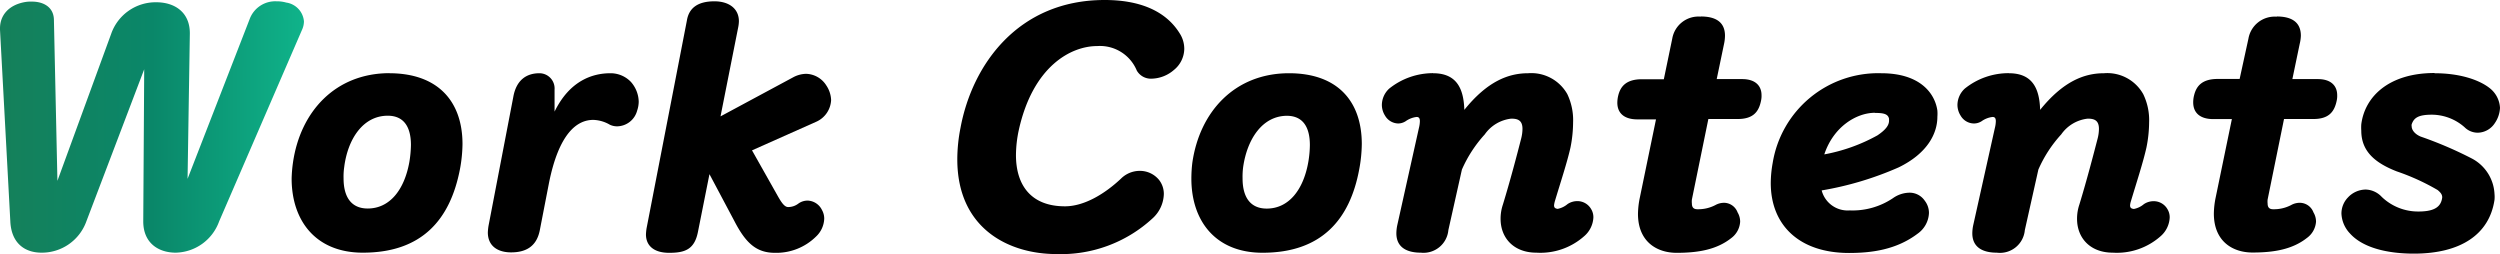
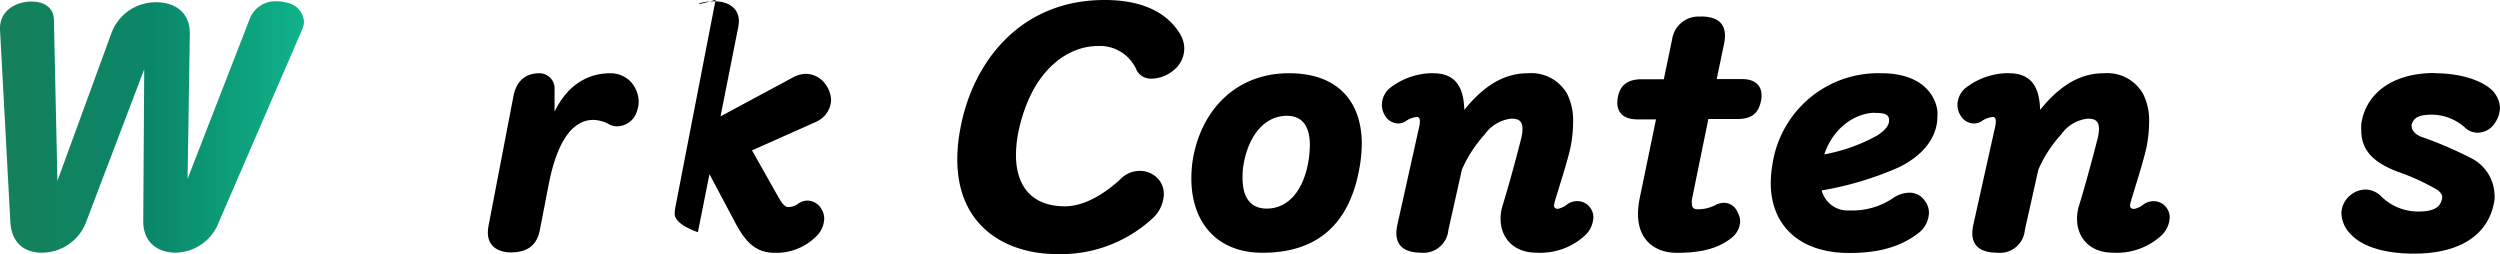
<svg xmlns="http://www.w3.org/2000/svg" width="341.35" height="34.68" viewBox="0 0 341.35 34.68">
  <defs>
    <style>.cls-1{fill:url(#新規グラデーションスウォッチ_4);}</style>
    <linearGradient id="新規グラデーションスウォッチ_4" x1="41.5" y1="17.34" x2="0" y2="17.34" gradientUnits="userSpaceOnUse">
      <stop offset="0" stop-color="#0fb38a" />
      <stop offset="0.5" stop-color="#0a8769" />
      <stop offset="1" stop-color="#15805a" />
    </linearGradient>
  </defs>
  <title>work_tit_01</title>
  <g id="レイヤー_2" data-name="レイヤー 2">
    <g id="レイヤー_1-2" data-name="レイヤー 1">
      <path class="cls-1" d="M21.34.31c2.51,0,4.58,1.36,4.58,4.22v.09l-.31,19.8,8.5-21.87A3.72,3.72,0,0,1,37.76.18a4.6,4.6,0,0,1,1.32.17A2.83,2.83,0,0,1,41.5,2.91a2.81,2.81,0,0,1-.27,1.18L29.92,30.23A6.45,6.45,0,0,1,24,34.5c-2.37,0-4.44-1.32-4.44-4.27l.13-20.77L11.79,30.23A6.46,6.46,0,0,1,5.68,34.5c-2.42,0-4.14-1.41-4.27-4.27L0,4.05V3.87C0,2.16,1.1.75,3.26.31A4.5,4.5,0,0,1,4.36.22c1.58,0,2.94.75,3,2.42l.48,22.05L15.18,4.62A6.43,6.43,0,0,1,21.34.31" />
-       <path d="M53.15,10c6.6,0,10,3.79,10,9.68a19.66,19.66,0,0,1-.35,3.43C61.47,30,57.6,34.5,49.54,34.5c-6.46,0-9.72-4.4-9.72-10.12A18,18,0,0,1,40,22.22c1-7,5.81-12.23,13.2-12.23m-.26,5.81c-3.39,0-5.46,3.21-5.94,7a9,9,0,0,0-.09,1.54c0,2.68,1.14,4.13,3.3,4.13,3,0,5-2.55,5.68-6.33a15.69,15.69,0,0,0,.22-2.34c0-2.42-.93-4-3.17-4" />
      <path d="M83.34,10a3.84,3.84,0,0,1,2.81,1.19,4.2,4.2,0,0,1,1.06,2.68A3.83,3.83,0,0,1,87,15.09a2.88,2.88,0,0,1-2.73,2.16,2.32,2.32,0,0,1-1-.22A4.73,4.73,0,0,0,81,16.37c-2.2,0-4.71,1.81-6.07,8.76l-1.23,6.33c-.44,2.2-1.9,3-3.92,3-1.72,0-3.17-.79-3.17-2.73a7.51,7.51,0,0,1,.09-.88l3.39-17.64C70.49,11,71.81,10,73.66,10a2.08,2.08,0,0,1,2.06,2.24v3C77.79,11,80.92,10,83.34,10" />
-       <path d="M97.55.18c1.89,0,3.34.92,3.34,2.73a4.9,4.9,0,0,1-.09.79L98.38,15.89l9.91-5.33a3.86,3.86,0,0,1,1.76-.48,3.36,3.36,0,0,1,2.77,1.58,3.81,3.81,0,0,1,.66,2,3.41,3.41,0,0,1-2,2.95l-8.8,3.92,3.57,6.33c.53.93.92,1.41,1.36,1.41a2.29,2.29,0,0,0,1.41-.48,2.15,2.15,0,0,1,1.28-.4,2.26,2.26,0,0,1,1.93,1.28,2.38,2.38,0,0,1,.31,1.19,3.52,3.52,0,0,1-1.14,2.46,7.71,7.71,0,0,1-5.59,2.2c-2.56,0-4-1.36-5.55-4.36l-3.39-6.38-1.58,7.92c-.48,2.38-1.8,2.82-3.92,2.82s-3.17-1-3.17-2.51a6.56,6.56,0,0,1,.09-.88l5.5-28.34C94.07,1.1,95.26.18,97.55.18" />
+       <path d="M97.55.18c1.89,0,3.34.92,3.34,2.73a4.9,4.9,0,0,1-.09.79L98.38,15.89l9.91-5.33a3.86,3.86,0,0,1,1.76-.48,3.36,3.36,0,0,1,2.77,1.58,3.81,3.81,0,0,1,.66,2,3.41,3.41,0,0,1-2,2.95l-8.8,3.92,3.57,6.33c.53.93.92,1.41,1.36,1.41a2.29,2.29,0,0,0,1.41-.48,2.15,2.15,0,0,1,1.28-.4,2.26,2.26,0,0,1,1.93,1.28,2.38,2.38,0,0,1,.31,1.19,3.52,3.52,0,0,1-1.14,2.46,7.71,7.71,0,0,1-5.59,2.2c-2.56,0-4-1.36-5.55-4.36l-3.39-6.38-1.58,7.92s-3.17-1-3.17-2.51a6.56,6.56,0,0,1,.09-.88l5.5-28.34C94.07,1.1,95.26.18,97.55.18" />
      <path d="M150.83,0c4.58,0,8.28,1.36,10.26,4.58a3.88,3.88,0,0,1,.61,2.11,3.77,3.77,0,0,1-1.41,2.86,4.81,4.81,0,0,1-3,1.19,2.22,2.22,0,0,1-2.07-1.1,5.44,5.44,0,0,0-5.41-3.35c-3.57,0-8.76,2.73-10.7,11.45a16.63,16.63,0,0,0-.39,3.43c0,4.18,2.11,7,6.69,7,2.64,0,5.45-1.71,7.65-3.78a3.64,3.64,0,0,1,2.55-1.06,3.37,3.37,0,0,1,2.65,1.24,3.1,3.1,0,0,1,.65,1.93,4.65,4.65,0,0,1-1.58,3.35,18.44,18.44,0,0,1-13.07,4.84c-6.47,0-13.55-3.43-13.55-12.94a22.18,22.18,0,0,1,.44-4.31C132.75,8.85,139,0,150.83,0" />
      <path d="M176,10c6.6,0,9.94,3.79,9.94,9.68a19.66,19.66,0,0,1-.35,3.43c-1.27,6.87-5.15,11.4-13.2,11.4-6.47,0-9.72-4.4-9.72-10.12a18,18,0,0,1,.13-2.16c1-7,5.81-12.23,13.2-12.23m-.26,5.81c-3.39,0-5.46,3.21-6,7a10.13,10.13,0,0,0-.08,1.54c0,2.68,1.14,4.13,3.3,4.13,3,0,5-2.55,5.67-6.33a14.47,14.47,0,0,0,.22-2.34c0-2.42-.92-4-3.16-4" />
      <path d="M195.67,10c3.21,0,4.18,2.07,4.27,5,3.12-3.88,6-5,8.71-5A5.64,5.64,0,0,1,214,12.85a8.25,8.25,0,0,1,.79,3.87,17.73,17.73,0,0,1-.35,3.39c-.44,2-1.41,4.93-2.16,7.44a3.43,3.43,0,0,0-.09.48c0,.35.18.44.49.49h0a3,3,0,0,0,1.36-.66,2.4,2.4,0,0,1,1.32-.4,2.16,2.16,0,0,1,1.9,1.1,2.12,2.12,0,0,1,.3,1.14,3.59,3.59,0,0,1-1.27,2.56,9,9,0,0,1-6.51,2.24c-3.09,0-4.89-2-4.89-4.62a6,6,0,0,1,.31-1.93c1-3.26,1.94-6.83,2.51-9.07a5.48,5.48,0,0,0,.17-1.28c0-1.19-.66-1.4-1.54-1.4a5.1,5.1,0,0,0-3.61,2.15,17.61,17.61,0,0,0-3.12,4.8l-1.85,8.27A3.41,3.41,0,0,1,194,34.5c-2,0-3.34-.79-3.34-2.64a5.53,5.53,0,0,1,.13-1.14l2.95-13.25a4,4,0,0,0,.13-.92c0-.4-.13-.58-.44-.58a3.22,3.22,0,0,0-1.5.58,1.93,1.93,0,0,1-1,.31,2.13,2.13,0,0,1-1.81-1.06,2.76,2.76,0,0,1-.44-1.5,3.07,3.07,0,0,1,1-2.2,9.56,9.56,0,0,1,6-2.11" />
      <path d="M232.23,2.25c2,0,3.3.74,3.3,2.63A5.55,5.55,0,0,1,235.4,6l-1,4.8h3.48c1.8,0,2.64.92,2.64,2.2a2.94,2.94,0,0,1-.05.66c-.3,1.62-1.1,2.59-3.21,2.59h-4l-2.25,11a2.5,2.5,0,0,0,0,.53c0,.52.22.79.75.79a5.07,5.07,0,0,0,2.46-.57,2.45,2.45,0,0,1,1.23-.31A2,2,0,0,1,237.25,29a2.47,2.47,0,0,1,.35,1.27,3,3,0,0,1-1.23,2.25c-2,1.58-4.54,2-7.44,2-2.73,0-5.28-1.54-5.28-5.32a11.52,11.52,0,0,1,.26-2.25l2.2-10.65h-2.55c-1.76,0-2.73-.83-2.73-2.28a4.32,4.32,0,0,1,.13-1c.31-1.24,1.11-2.2,3.22-2.2h3l1.15-5.55a3.63,3.63,0,0,1,3.87-3" />
      <path d="M256.87,10c5.24,0,7.31,2.68,7.66,5.1a5.63,5.63,0,0,1,0,.84c0,2.29-1.36,5-5.28,6.91A44.23,44.23,0,0,1,248.73,26a3.67,3.67,0,0,0,3.83,2.73,9.88,9.88,0,0,0,5.9-1.67,4,4,0,0,1,2.24-.75,2.5,2.5,0,0,1,2.11,1.1,2.72,2.72,0,0,1,.57,1.67,3.62,3.62,0,0,1-1.54,2.82c-2.9,2.2-6.29,2.64-9.37,2.64-6.78,0-10.69-3.78-10.69-9.55a15.62,15.62,0,0,1,.26-2.73A14.59,14.59,0,0,1,256.87,10M256,15.4c-2.47,0-5.64,1.85-6.91,5.68a23.76,23.76,0,0,0,7.26-2.6c1.1-.74,1.58-1.36,1.58-2,0-.09,0-.18,0-.26-.13-.66-.75-.8-1.89-.8" />
      <path d="M274.29,10c3.22,0,4.18,2.07,4.27,5,3.13-3.88,6-5,8.72-5a5.62,5.62,0,0,1,5.36,2.86,8.13,8.13,0,0,1,.8,3.87,17.75,17.75,0,0,1-.36,3.39c-.44,2-1.4,4.93-2.15,7.44a2.39,2.39,0,0,0-.09.48c0,.35.18.44.48.49h.05a3,3,0,0,0,1.36-.66,2.4,2.4,0,0,1,1.32-.4,2.16,2.16,0,0,1,1.9,1.1,2.12,2.12,0,0,1,.3,1.14A3.59,3.59,0,0,1,295,32.26a9,9,0,0,1-6.52,2.24c-3.08,0-4.88-2-4.88-4.62a6,6,0,0,1,.31-1.93c1-3.26,1.93-6.83,2.51-9.07a5.48,5.48,0,0,0,.17-1.28c0-1.19-.66-1.4-1.54-1.4a5.1,5.1,0,0,0-3.61,2.15,17.38,17.38,0,0,0-3.12,4.8l-1.85,8.27a3.41,3.41,0,0,1-3.83,3.08c-2,0-3.34-.79-3.34-2.64a5.53,5.53,0,0,1,.13-1.14l2.95-13.25a4,4,0,0,0,.13-.92c0-.4-.13-.58-.44-.58a3.22,3.22,0,0,0-1.5.58,1.93,1.93,0,0,1-1.05.31,2.12,2.12,0,0,1-1.81-1.06,2.76,2.76,0,0,1-.44-1.5,3.07,3.07,0,0,1,1-2.2,9.53,9.53,0,0,1,6-2.11" />
-       <path d="M310.86,2.25c2,0,3.3.74,3.3,2.63A5.55,5.55,0,0,1,314,6l-1,4.8h3.48c1.8,0,2.64.92,2.64,2.2a2.94,2.94,0,0,1-.05.66c-.31,1.62-1.1,2.59-3.21,2.59h-4l-2.24,11a2.5,2.5,0,0,0,0,.53c0,.52.22.79.75.79a5.07,5.07,0,0,0,2.46-.57,2.42,2.42,0,0,1,1.23-.31A2,2,0,0,1,315.88,29a2.47,2.47,0,0,1,.35,1.27A3,3,0,0,1,315,32.48c-2,1.58-4.54,2-7.44,2-2.73,0-5.28-1.54-5.28-5.32a11.52,11.52,0,0,1,.26-2.25l2.2-10.65h-2.55c-1.76,0-2.73-.83-2.73-2.28a3.82,3.82,0,0,1,.13-1c.31-1.24,1.1-2.2,3.21-2.2h3L307,5.28a3.63,3.63,0,0,1,3.87-3" />
      <path d="M332.42,10c3.65,0,6.2,1,7.48,2a3.66,3.66,0,0,1,1.45,2.73,4,4,0,0,1-.7,2.07,2.84,2.84,0,0,1-2.34,1.32,2.55,2.55,0,0,1-1.8-.75,6.79,6.79,0,0,0-4.44-1.71c-1.81,0-2.47.39-2.78,1.32a.59.59,0,0,0,0,.26c0,.49.4,1.06,1.23,1.41a53.07,53.07,0,0,1,7,3,5.79,5.79,0,0,1,3.08,4.84,4.25,4.25,0,0,1,0,.79c-.7,4.75-4.66,7.35-11,7.35-3.52,0-6.95-.75-8.75-2.77a4.18,4.18,0,0,1-1.15-2.69,3.16,3.16,0,0,1,.88-2.2A3.37,3.37,0,0,1,323,25.88a3.11,3.11,0,0,1,2.2,1,7.16,7.16,0,0,0,5,2c1.85,0,2.86-.44,3.17-1.49a2.29,2.29,0,0,0,.09-.44c0-.4-.22-.66-.62-1a30.52,30.52,0,0,0-5.59-2.55c-2.81-1.1-4.84-2.64-4.84-5.55a6.55,6.55,0,0,1,0-.88c.49-3.83,3.83-7,10-7" />
    </g>
  </g>
</svg>